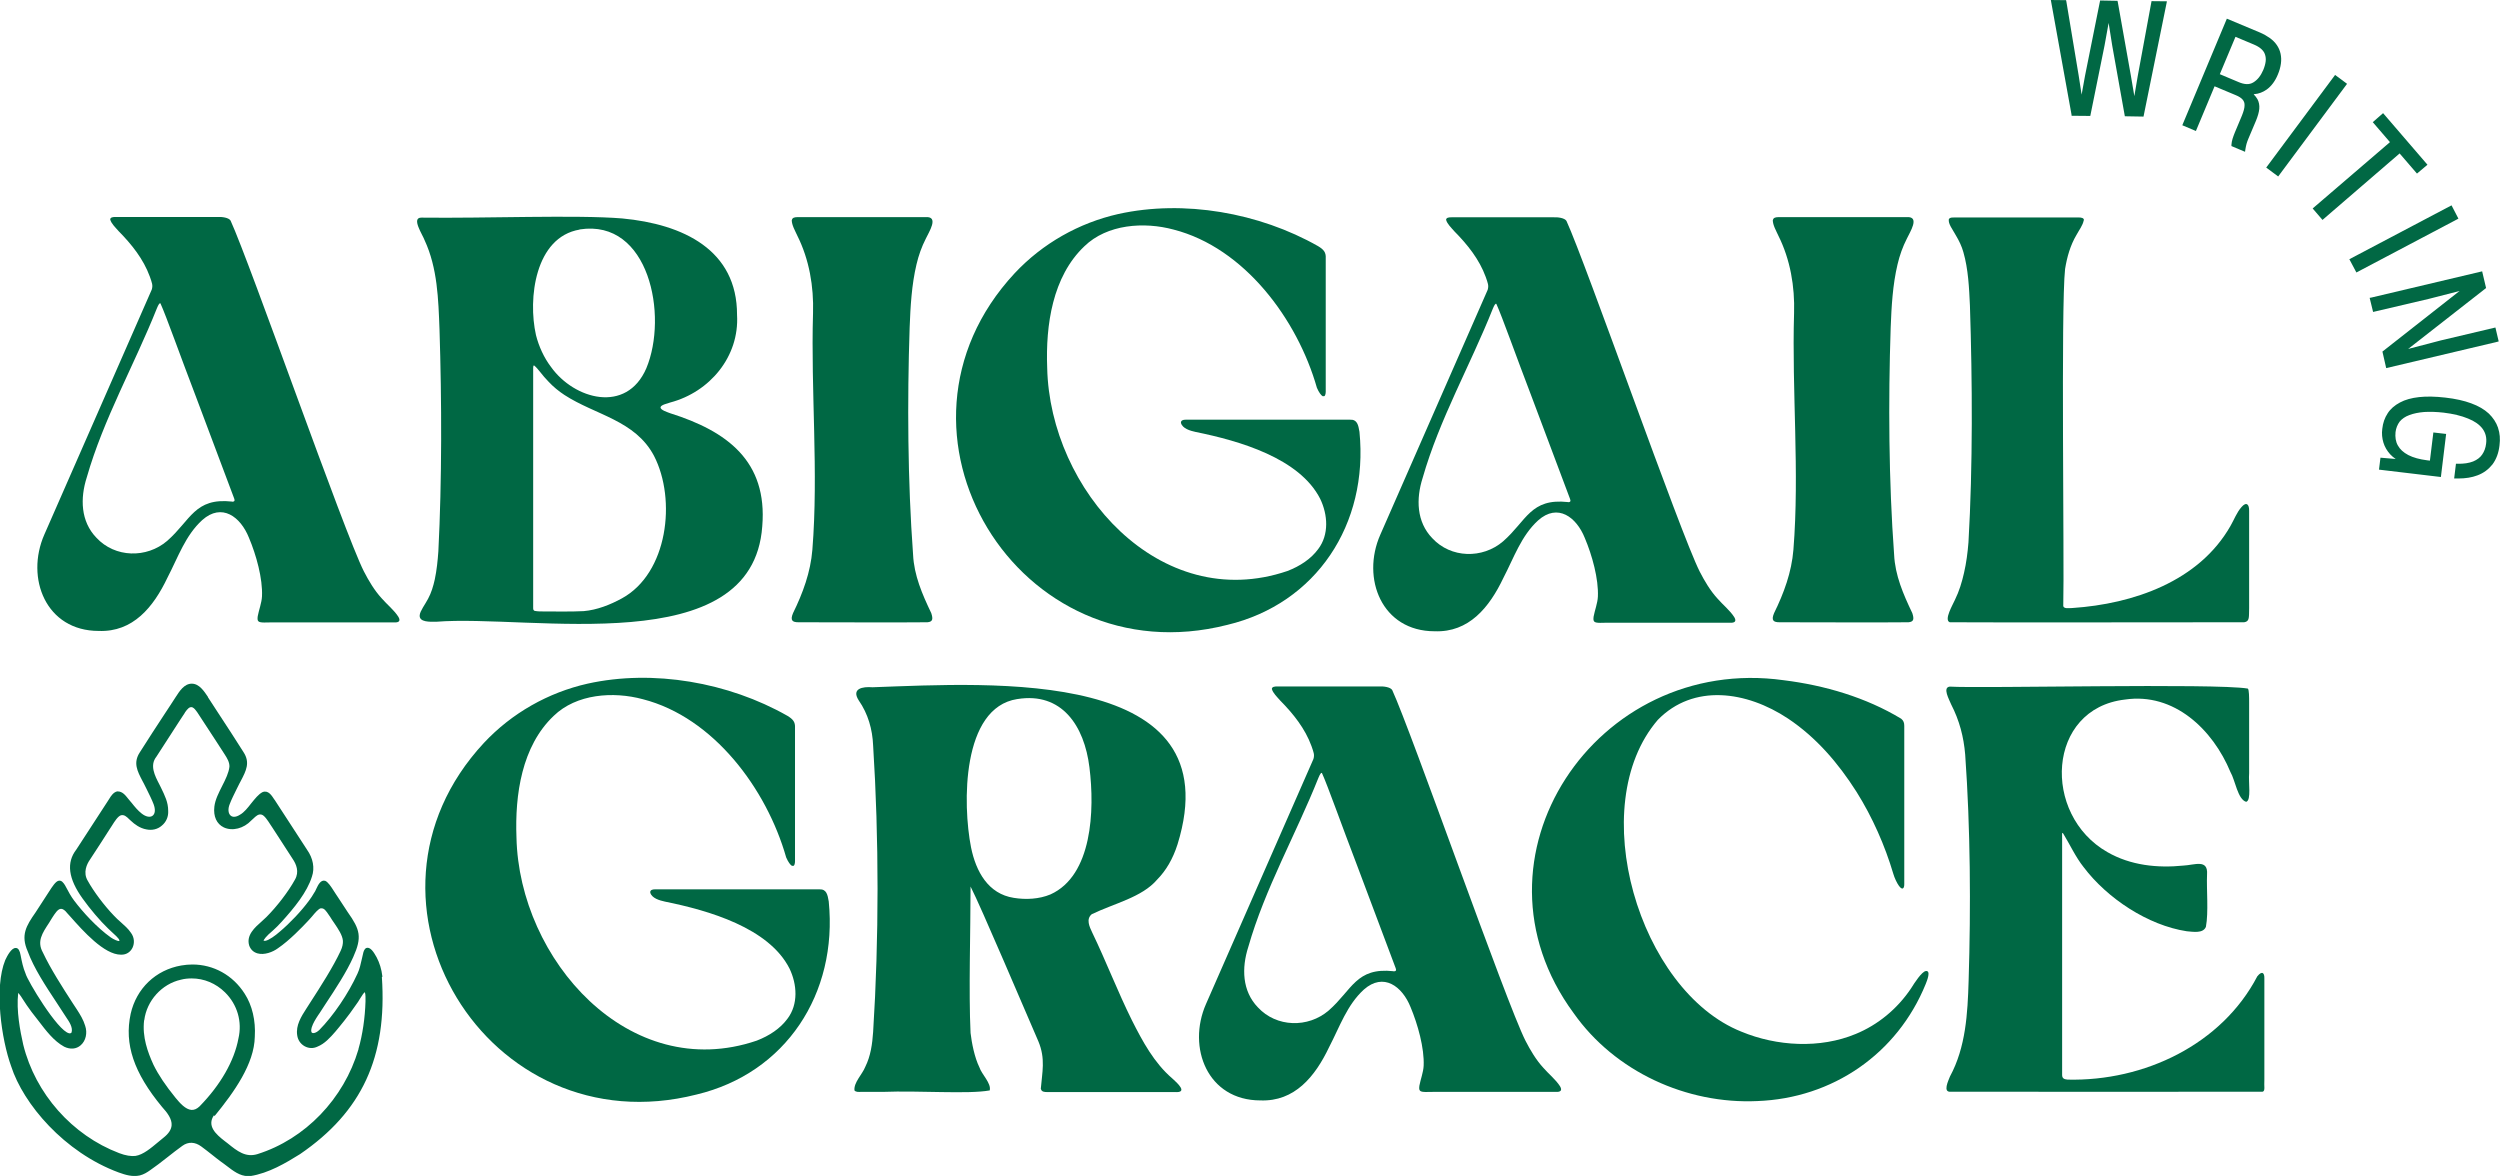
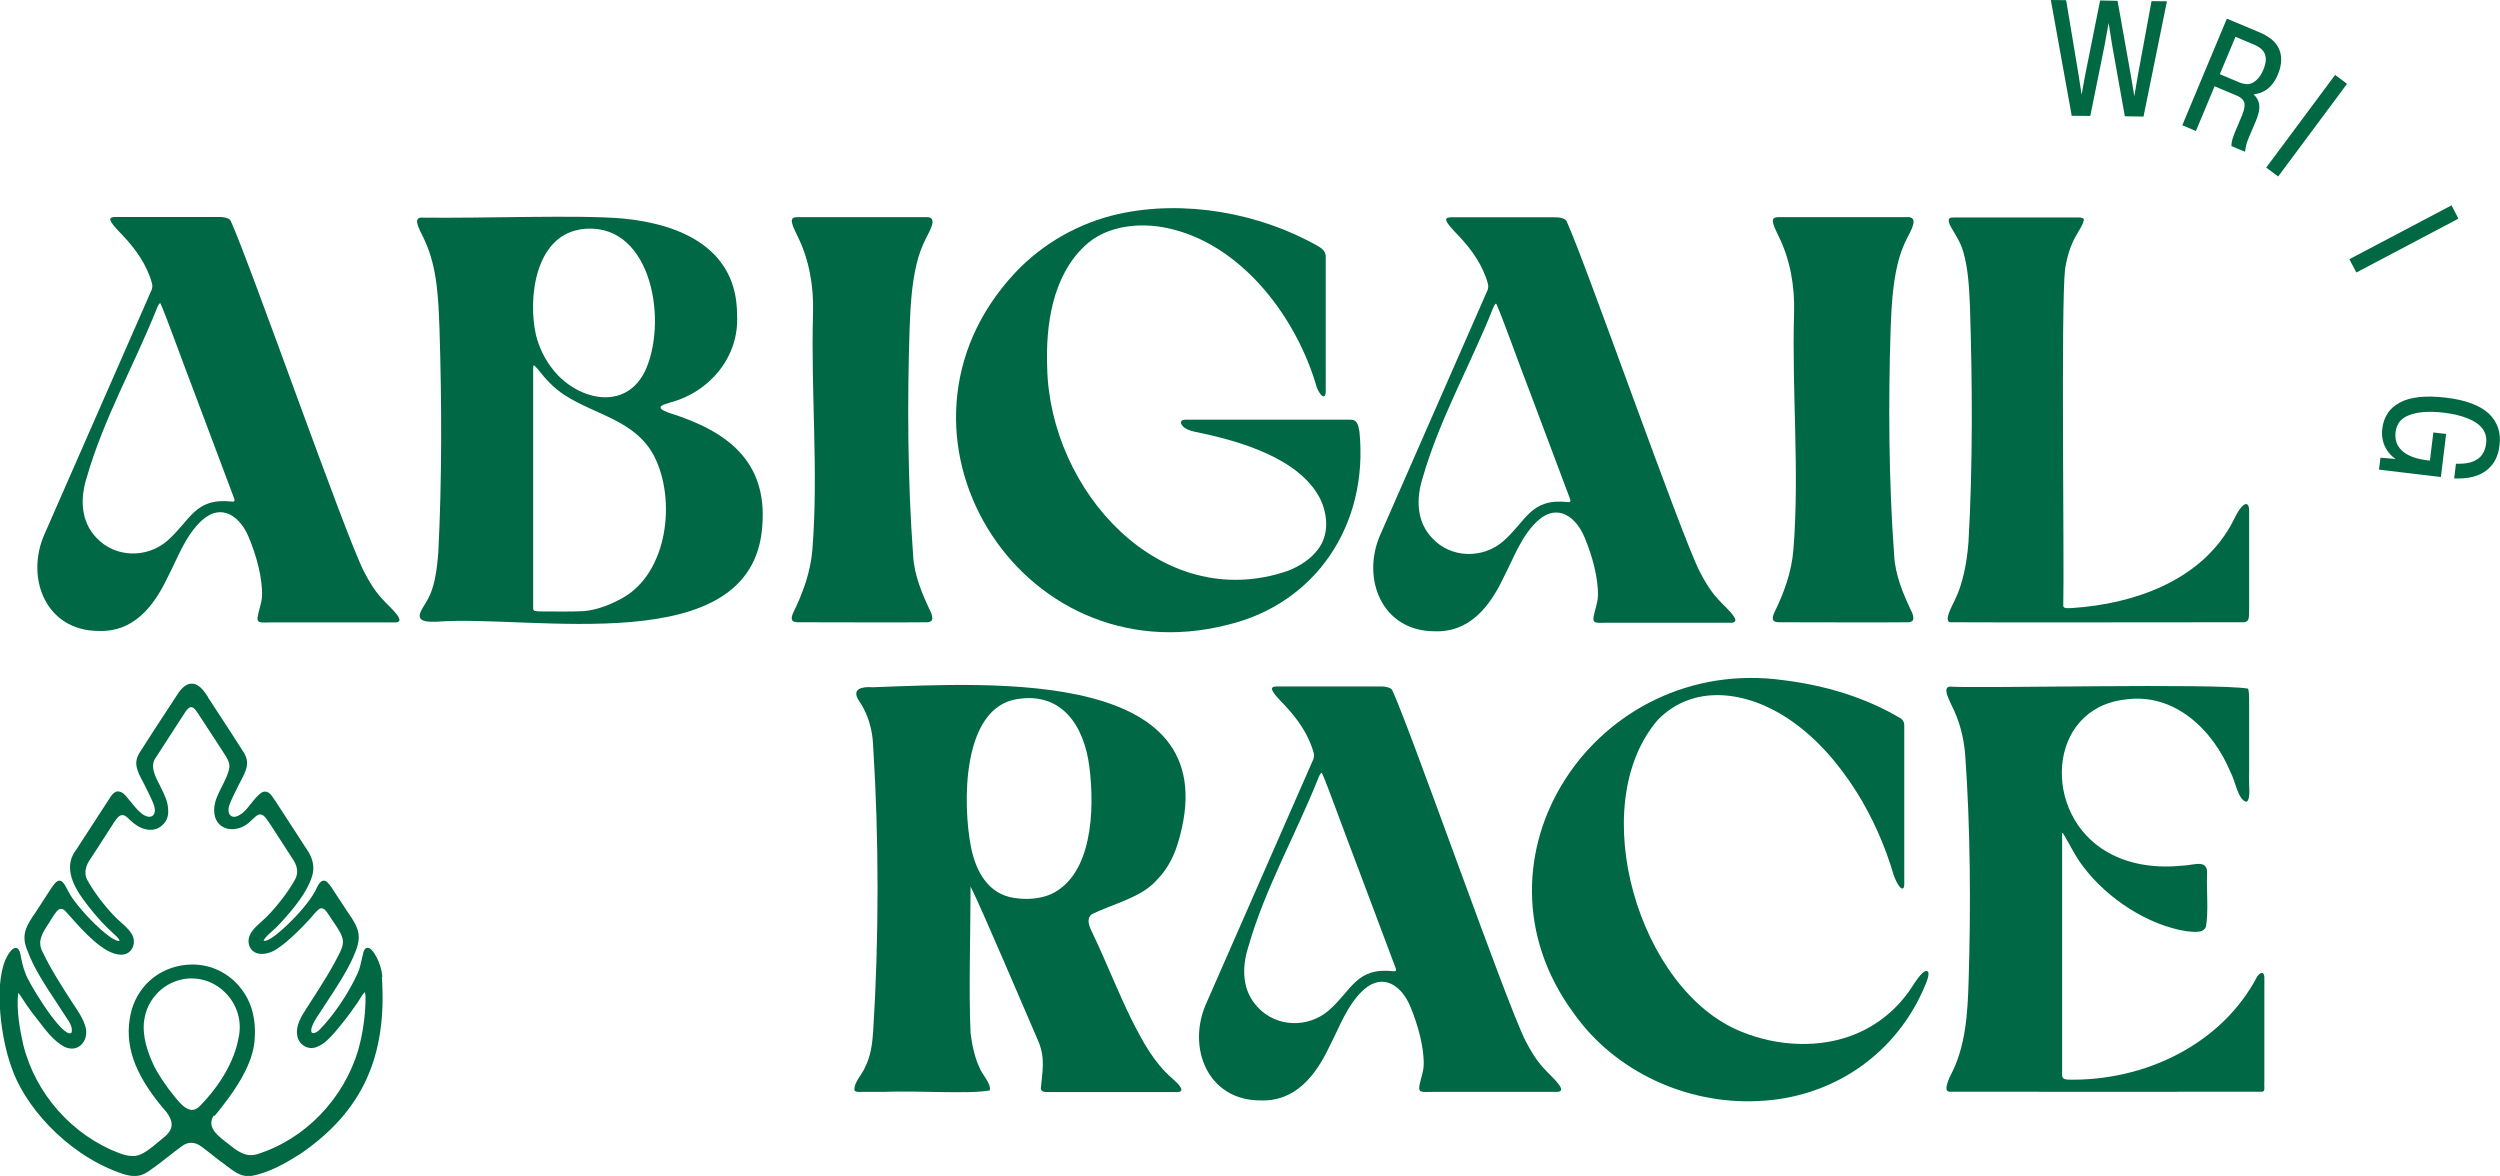
<svg xmlns="http://www.w3.org/2000/svg" id="Layer_2" data-name="Layer 2" viewBox="0 0 152.67 71.81">
  <defs>
    <style>
      .cls-1 {
        fill: #006844;
      }

      .cls-1, .cls-2 {
        stroke-width: 0px;
      }

      .cls-2 {
        fill: #016844;
      }
    </style>
  </defs>
  <g id="Full_Logos_Seal_Variation" data-name="Full Logos &amp;amp; Seal Variation">
    <g>
      <g>
-         <path class="cls-1" d="M63.56,66.49c.08-1,.3-1.83-.15-2.9-.77-1.76-3.52-8.26-4.14-9.45,0,2.77-.12,6.4,0,8.94.07.6.24,1.49.54,2.1.14.43.74.98.63,1.41-1.32.24-4.3,0-6.54.09-.57,0-1.04,0-1.34,0-.13,0-.29.02-.38-.09-.05-.49.48-.98.66-1.44.33-.66.43-1.4.48-2.13.36-5.68.36-11.82,0-17.49-.04-.99-.31-1.94-.88-2.76-.46-.72.23-.85.84-.8,7.33-.26,21.98-1.23,18.63,9.59-.29.91-.71,1.61-1.25,2.16-.92,1.08-2.63,1.45-3.99,2.11-.36.3-.14.76.03,1.12.85,1.76,1.55,3.6,2.42,5.35.65,1.29,1.36,2.61,2.47,3.56.31.28.99.89.15.83-1.48,0-6.52,0-7.8,0-.15,0-.33-.01-.37-.18h0ZM62.12,42.69c-3.4.53-3.34,6.43-2.82,9.06.3,1.48,1.05,2.84,2.61,3.08.73.12,1.55.08,2.24-.21,2.55-1.15,2.71-5.13,2.38-7.76-.31-2.54-1.69-4.61-4.4-4.17h-.02Z" />
-         <path class="cls-1" d="M48.37,52.88c-.1-.05-.24-.24-.36-.52-1.19-4.18-4.43-8.55-8.75-9.66-1.81-.49-4.06-.33-5.45,1.02-1.95,1.85-2.37,4.82-2.27,7.42.16,7.46,6.88,15.06,14.67,12.41.78-.3,1.45-.75,1.88-1.34.67-.88.59-2.1.12-3.07-1.26-2.48-4.93-3.54-7.6-4.08-.33-.07-.81-.21-.9-.55-.02-.16.14-.2.28-.2,1.37,0,8.51,0,10.05,0,.43-.02.5.32.57.74.56,5.64-2.63,10.49-8.07,11.79-12.78,3.25-21.94-11.84-12.99-21.47,1.71-1.83,3.94-3.08,6.33-3.62,4.01-.89,8.61-.08,12.2,1.96.35.21.49.38.47.74,0,1.45,0,6.8,0,8.15,0,.11-.03.33-.16.27h0Z" />
+         <path class="cls-1" d="M63.56,66.49c.08-1,.3-1.83-.15-2.9-.77-1.76-3.52-8.26-4.14-9.45,0,2.77-.12,6.4,0,8.94.07.6.24,1.49.54,2.1.14.43.74.98.63,1.41-1.32.24-4.3,0-6.54.09-.57,0-1.04,0-1.34,0-.13,0-.29.02-.38-.09-.05-.49.48-.98.66-1.44.33-.66.43-1.4.48-2.13.36-5.68.36-11.82,0-17.49-.04-.99-.31-1.94-.88-2.76-.46-.72.23-.85.84-.8,7.33-.26,21.98-1.23,18.63,9.59-.29.91-.71,1.61-1.25,2.16-.92,1.08-2.63,1.45-3.99,2.11-.36.3-.14.76.03,1.12.85,1.76,1.55,3.6,2.42,5.35.65,1.29,1.36,2.61,2.47,3.56.31.28.99.89.15.83-1.48,0-6.52,0-7.8,0-.15,0-.33-.01-.37-.18ZM62.12,42.69c-3.4.53-3.34,6.43-2.82,9.06.3,1.48,1.05,2.84,2.61,3.08.73.12,1.55.08,2.24-.21,2.55-1.15,2.71-5.13,2.38-7.76-.31-2.54-1.69-4.61-4.4-4.17h-.02Z" />
        <path class="cls-1" d="M137.18,48.97c-.53-.14-.68-1.33-.97-1.82-1.08-2.61-3.45-4.87-6.44-4.43-4.78.55-5.1,7.03-1.07,9.32,1.41.81,3.05.98,4.63.82.68-.03,1.52-.42,1.45.54-.04.93.1,2.3-.07,3.2-.17.42-.79.3-1.17.27-2.37-.36-4.86-2.01-6.3-3.92-.48-.6-.86-1.42-1.24-2.04-.11-.17-.06.16-.07.31,0,3.28,0,11.75,0,14.42,0,.2.1.27.33.29,4.69.11,9.42-2.15,11.59-6.31.3-.37.44-.19.43.12,0,.44,0,1.23,0,2.13v4.06c-.03.42.07.69-.11.74-1.81.01-16.68,0-19.05,0-.49.04-.14-.67-.04-.93.97-1.79,1.08-3.85,1.14-5.85.14-4.49.11-9.32-.21-13.81-.09-1.08-.35-2.08-.86-3.07-.12-.3-.54-1.03-.08-1.08,1.88.12,16.2-.22,18.2.12.08.06.08.55.08.86,0,1.02,0,2.92,0,4.31-.05.56.14,1.64-.17,1.74h0Z" />
        <path class="cls-1" d="M116.09,43.88c.16.13.2.26.2.45,0,1.48,0,8.07,0,9.64.01.28-.11.43-.33.12-.13-.18-.27-.49-.34-.73-.51-1.72-1.27-3.45-2.25-5.01-1.12-1.76-2.46-3.32-4.18-4.47-2.53-1.68-5.77-2.15-7.95.08-4.51,5.24-1.15,16.55,5.1,19.04,2.17.9,4.81,1.05,6.99.14,1.34-.55,2.53-1.52,3.38-2.79.21-.34.64-1,.89-1.05.34-.05.08.59,0,.79-1.74,4.28-5.7,6.98-10.28,7.15-4.31.2-8.7-1.79-11.22-5.37-6.97-9.47,1.38-21.93,12.83-20.33,2.5.31,5.02,1.05,7.17,2.35h0Z" />
        <path class="cls-1" d="M77.67,42.08c0-.15.19-.16.33-.16,1.1,0,4.74,0,6.17,0,.33-.02.74.04.85.22,1.19,2.59,6.94,19.05,8.14,21.42.3.58.64,1.16,1.09,1.65.32.37.76.72,1.02,1.13.16.27,0,.35-.24.34-.28,0-.73,0-1.28,0-1.86,0-4.37,0-6.22,0-.24-.01-.7.05-.81-.07-.06-.06-.06-.16-.04-.31.07-.38.24-.81.26-1.21.05-1.08-.36-2.54-.8-3.59-.51-1.27-1.65-2.13-2.85-1.07-1.03.94-1.47,2.26-2.12,3.51-.86,1.81-2.11,3.34-4.2,3.26-3.23,0-4.49-3.23-3.32-5.89.68-1.56,5.79-13.2,6.56-14.96.08-.27.01-.41-.12-.79-.39-1.07-1.11-1.97-1.91-2.78-.18-.21-.45-.46-.51-.71h0ZM85.1,59.32c.16,0,.18-.07.13-.2-.58-1.53-1.58-4.21-2.31-6.15-1-2.61-1.83-4.97-2.19-5.76-.05-.05-.12.06-.22.3-1.37,3.44-3.26,6.75-4.28,10.32-.41,1.28-.38,2.69.59,3.69,1.13,1.22,3.06,1.27,4.32.19,1.44-1.26,1.67-2.65,3.96-2.4h0Z" />
      </g>
      <g>
        <path class="cls-1" d="M40.34,24.88c-.01.16.42.29.6.36,3.45,1.09,5.94,2.91,5.61,6.9-.59,8.28-14.14,5.36-19.92,5.83-.36,0-1.04.04-1-.4.02-.26.34-.67.51-1,.2-.37.32-.77.41-1.18.12-.56.18-1.16.22-1.72.22-4.32.21-9.17.07-13.56-.07-1.83-.12-3.74-.91-5.44-.12-.34-.84-1.39-.19-1.38,3.92.05,9.45-.18,12.26.05,3.72.35,7.02,1.92,7.01,5.89.15,2.54-1.66,4.71-4.08,5.35-.17.06-.55.14-.59.28h0ZM35.4,14.02c-2.73.46-3.17,4.22-2.67,6.44.17.68.49,1.39.92,1.95,1.41,1.98,4.61,2.88,5.82.08,1.34-3.21.17-9.13-4.06-8.48h-.02ZM32.68,37.31c.16.03.35.03.52.03.73,0,1.69.02,2.45-.02.81-.07,1.62-.39,2.33-.78,2.8-1.53,3.34-6.02,1.96-8.7-1.15-2.18-3.58-2.49-5.47-3.72-.35-.23-.68-.5-.97-.81-.4-.4-.62-.78-.88-.99-.06-.02-.05.09-.06.14,0,1.54,0,8.83,0,11.72,0,1.43,0,2.53,0,2.93,0,.09,0,.18.12.2h0Z" />
        <path class="cls-1" d="M80.78,24.2c-.1-.05-.24-.24-.36-.52-1.19-4.18-4.43-8.55-8.75-9.66-1.81-.49-4.06-.33-5.45,1.02-1.95,1.85-2.37,4.82-2.27,7.42.16,7.46,6.88,15.06,14.67,12.41.78-.3,1.45-.75,1.88-1.34.67-.88.59-2.1.12-3.07-1.26-2.48-4.93-3.54-7.6-4.08-.33-.07-.81-.21-.9-.55-.02-.16.14-.2.28-.2,1.37,0,8.51,0,10.05,0,.43-.02.5.32.57.74.56,5.64-2.63,10.49-8.07,11.79-12.78,3.25-21.94-11.84-12.99-21.47,1.71-1.83,3.94-3.08,6.33-3.62,4.01-.89,8.61-.08,12.2,1.96.35.21.49.38.47.74,0,1.45,0,6.8,0,8.15,0,.11-.03.33-.16.27h0Z" />
        <path class="cls-1" d="M6.73,13.41c0-.15.19-.16.33-.16,1.1,0,4.74,0,6.17,0,.33-.02.74.04.85.22,1.19,2.59,6.94,19.05,8.14,21.42.3.58.64,1.16,1.09,1.65.32.37.76.72,1.02,1.13.16.27,0,.35-.24.34-.28,0-.73,0-1.28,0-1.86,0-4.37,0-6.22,0-.24-.01-.7.05-.81-.07-.06-.06-.06-.16-.04-.31.07-.38.24-.81.26-1.21.05-1.08-.35-2.53-.8-3.59-.51-1.27-1.65-2.14-2.85-1.07-1.03.94-1.47,2.26-2.12,3.51-.86,1.81-2.11,3.34-4.2,3.26-3.23,0-4.49-3.23-3.32-5.89.68-1.56,5.79-13.2,6.56-14.96.08-.27.01-.41-.12-.79-.39-1.07-1.11-1.97-1.91-2.78-.18-.21-.45-.46-.51-.71h0ZM14.17,30.64c.16,0,.18-.07.13-.2-.58-1.53-1.58-4.21-2.31-6.15-1-2.61-1.83-4.97-2.19-5.76-.05-.05-.12.06-.22.3-1.37,3.44-3.26,6.75-4.28,10.32-.41,1.28-.38,2.69.59,3.69,1.13,1.22,3.06,1.27,4.32.19,1.44-1.26,1.67-2.65,3.96-2.4h0Z" />
        <path class="cls-1" d="M88.31,13.43c0-.15.19-.16.33-.16,1.1,0,4.74,0,6.17,0,.33-.02.74.04.85.22,1.19,2.59,6.94,19.05,8.14,21.42.3.58.64,1.16,1.09,1.65.32.37.76.72,1.02,1.13.16.27,0,.35-.24.34-.28,0-.73,0-1.28,0-1.86,0-4.37,0-6.22,0-.24-.01-.7.05-.81-.07-.06-.06-.06-.16-.04-.31.07-.38.24-.81.26-1.21.05-1.08-.35-2.53-.8-3.59-.51-1.27-1.65-2.14-2.85-1.07-1.03.94-1.47,2.26-2.12,3.51-.86,1.81-2.11,3.34-4.2,3.26-3.23,0-4.49-3.23-3.32-5.89.68-1.56,5.79-13.2,6.56-14.96.08-.27.01-.41-.12-.79-.39-1.07-1.11-1.97-1.91-2.78-.18-.21-.45-.46-.51-.71h0ZM95.75,30.67c.16,0,.18-.07.13-.2-.58-1.53-1.58-4.21-2.31-6.15-1-2.61-1.83-4.97-2.19-5.76-.05-.05-.12.06-.22.3-1.37,3.44-3.26,6.75-4.28,10.32-.41,1.28-.38,2.69.59,3.69,1.13,1.22,3.06,1.27,4.32.19,1.44-1.26,1.67-2.65,3.96-2.4h0Z" />
        <path class="cls-1" d="M127.25,13.45c-.05.3-.29.61-.44.89-.38.64-.58,1.35-.7,2.09-.26,2.33-.04,17.98-.11,20.52-.03.26.35.18.56.18,3.71-.25,7.72-1.62,9.65-5.01.23-.4.38-.82.67-1.15.3-.35.48-.18.47.23,0,1.43,0,4.67,0,5.93-.02.53.05.82-.3.87-2,0-16.05.02-17.98,0-.38-.13.2-1.1.31-1.36.27-.55.43-1.09.56-1.66.14-.61.22-1.23.27-1.86.27-4.68.24-9.81.09-14.45-.05-1.08-.1-2.23-.4-3.27-.1-.36-.26-.69-.45-1.01-.23-.42-.48-.71-.44-1,.07-.14.28-.1.43-.11,1.38,0,6.22,0,7.5,0,.14,0,.34.02.32.18h0Z" />
        <path class="cls-1" d="M48.36,13.44c.02-.16.2-.18.35-.18,1.31,0,6.5,0,7.83,0,.82-.05.18.92,0,1.31-.26.51-.44,1.02-.57,1.57-.3,1.26-.37,2.58-.42,3.87-.15,4.5-.12,9.36.21,13.86.06,1.27.56,2.42,1.11,3.57.12.37.09.53-.23.56-1.45.02-6.4,0-7.88,0-.37,0-.52-.11-.33-.56.6-1.22,1.07-2.5,1.18-3.87.38-4.76-.1-9.66.04-14.45.05-1.62-.23-3.27-.96-4.73-.13-.29-.34-.64-.34-.95h0Z" />
        <path class="cls-1" d="M108.27,13.44c.02-.16.2-.18.35-.18,1.31,0,6.5,0,7.83,0,.82-.05.18.92,0,1.31-.26.51-.44,1.02-.57,1.57-.3,1.26-.37,2.58-.42,3.87-.15,4.5-.12,9.36.21,13.86.06,1.27.56,2.42,1.11,3.57.12.37.09.53-.23.56-1.45.02-6.4,0-7.88,0-.37,0-.52-.11-.33-.56.6-1.22,1.07-2.5,1.18-3.87.38-4.76-.1-9.66.04-14.45.05-1.62-.23-3.27-.96-4.73-.13-.29-.34-.64-.34-.95h0Z" />
      </g>
      <path class="cls-2" d="M23.35,59.65v-.03c-.05-.43-.17-.82-.35-1.16-.17-.3-.38-.67-.65-.56-.06.04-.12.12-.16.26-.03.12-.06.26-.09.39-.07.31-.14.64-.27.91-.55,1.21-1.47,2.57-2.34,3.45-.18.17-.36.21-.43.16-.07-.04-.07-.17-.02-.34.08-.25.23-.49.38-.72.04-.05.07-.11.11-.16.11-.17.23-.35.35-.54.61-.92,1.29-1.96,1.69-2.86.55-1.22.42-1.68-.33-2.74-.19-.29-.39-.6-.59-.9l-.14-.21c-.04-.06-.07-.11-.11-.17-.19-.3-.37-.57-.54-.64-.27-.08-.43.24-.55.5-.04.09-.08.18-.13.24-.09.16-.19.31-.31.47-.45.62-1.17,1.38-1.79,1.9-.27.24-.65.51-.86.55-.1.01-.12,0-.12,0-.01-.05.15-.28.56-.62.18-.16.34-.32.55-.55.74-.82,1.54-1.78,1.84-2.75.18-.52.07-1.12-.3-1.64-.34-.52-.68-1.05-1.02-1.57-.3-.47-.61-.94-.91-1.4-.02-.03-.04-.07-.07-.1-.16-.24-.36-.58-.71-.45-.26.13-.47.41-.7.69-.21.27-.43.55-.68.69-.23.15-.44.17-.57.06-.16-.13-.18-.42-.06-.71.11-.29.27-.6.42-.91.06-.12.12-.24.18-.36l.07-.13c.33-.63.59-1.13.17-1.77-.45-.72-.99-1.54-1.46-2.26-.26-.4-.51-.78-.71-1.09v-.02c-.23-.34-.53-.81-.99-.81-.46,0-.75.46-.97.8l-.02.03c-.19.29-.41.64-.66,1.01-.49.75-1.05,1.6-1.52,2.35-.42.64-.16,1.14.17,1.77l.07.13c.06.12.12.24.18.36.15.31.31.62.42.91.12.32.1.59-.07.71-.15.11-.41.06-.66-.14-.23-.18-.42-.41-.61-.65l-.06-.07c-.05-.06-.1-.12-.15-.18-.18-.23-.36-.45-.64-.45-.01,0-.03,0-.04,0-.22.05-.37.27-.49.47-.02.04-.05.08-.07.11-.3.47-.61.94-.91,1.4-.34.53-.68,1.05-1.02,1.57-.62.8-.49,1.78.39,3,.45.63,1.05,1.34,1.54,1.81.06.05.13.12.2.19.19.17.48.43.5.54,0,.01,0,.04,0,.04-.07.04-.36-.1-.52-.21-.85-.6-1.72-1.56-2.24-2.25-.19-.25-.35-.54-.5-.83l-.06-.11c-.09-.14-.21-.33-.41-.27-.17.05-.36.34-.56.65-.04.06-.07.11-.11.17l-.72,1.11c-.58.83-.91,1.39-.48,2.37.38,1.04,1.11,2.14,1.75,3.11.15.23.3.45.43.66.05.08.11.17.17.26.2.29.42.63.33.93-.04.05-.08.06-.15.05-.71-.15-2.56-3.24-2.66-3.65-.15-.35-.23-.74-.3-1.11-.05-.29-.14-.44-.28-.45,0,0-.02,0-.03,0-.25,0-.5.46-.63.74-.69,1.69-.23,4.85.36,6.48.74,2.3,3.24,5.26,6.57,6.49.42.15.84.28,1.29.18.24-.06.45-.19.63-.32.31-.21.67-.49,1.04-.78.31-.24.63-.5.93-.71.36-.26.77-.24,1.15.04.21.15.43.33.65.5.18.14.36.29.54.42.12.08.23.17.34.25.43.33.83.64,1.32.64.04,0,.09,0,.14,0,1.12-.17,2.19-.81,3.04-1.34,3.79-2.59,5.33-5.93,5-10.82ZM8.81,62.3c.15-1.19,1.07-2.21,2.23-2.47.22-.06.45-.08.67-.08.75,0,1.47.3,2.03.85.76.75,1.06,1.8.82,2.82-.25,1.36-1.09,2.83-2.36,4.13l-.02.02c-.16.15-.32.22-.49.21-.36-.03-.7-.41-.97-.74-.61-.75-1.04-1.39-1.35-2.02-.35-.77-.69-1.69-.57-2.71ZM13.1,68.16c1.2-1.47,2.43-3.19,2.46-4.85.06-.99-.16-1.92-.62-2.63-.72-1.13-1.9-1.78-3.19-1.78-.22,0-.45.02-.68.06-1.56.27-2.74,1.4-3.09,2.95-.4,1.85.19,3.6,1.91,5.68.33.36.62.75.59,1.13-.02.26-.18.51-.5.76-.11.09-.22.18-.34.28-.42.35-.9.76-1.37.83-.25.03-.6-.02-.99-.17-2.87-1.09-5.12-3.63-5.86-6.62-.19-.84-.43-2.08-.31-3.16,0,0,0,0,0,0,.04.02.14.17.18.22.02.03.04.06.05.08.19.3.4.61.59.86.14.17.28.36.42.54.46.6.93,1.23,1.57,1.58.37.18.74.15,1.01-.09.31-.27.42-.75.27-1.19-.11-.37-.31-.69-.51-1l-.25-.38c-.61-.94-1.36-2.11-1.82-3.09-.38-.68-.04-1.18.38-1.82l.06-.1c.04-.06.09-.14.13-.21.17-.26.34-.54.54-.54h0c.11,0,.24.09.37.26.06.07.13.14.2.22.77.87,2.06,2.32,3.08,2.32.01,0,.03,0,.04,0,.3,0,.54-.16.67-.42.14-.29.11-.64-.09-.91-.17-.26-.41-.46-.63-.66-.14-.12-.28-.25-.41-.39-.59-.61-1.25-1.49-1.6-2.13-.31-.51-.05-1.03.13-1.29.23-.36.47-.73.71-1.09.16-.25.32-.5.48-.75.05-.07.1-.15.15-.23.18-.29.37-.58.55-.64.2-.06.36.09.51.24.04.04.08.07.11.1.21.2.54.45.94.52.33.07.68,0,.94-.23.27-.22.41-.55.39-.9,0-.53-.2-.92-.44-1.42l-.1-.2c-.28-.54-.6-1.16-.18-1.69.48-.75.98-1.52,1.46-2.26l.27-.41.02-.04c.15-.21.28-.37.46-.3.11.06.17.14.25.25l.03.04c.37.57.76,1.17,1.15,1.76l.53.82c.15.23.3.48.29.75-.04.37-.23.76-.44,1.17-.21.42-.43.84-.48,1.27-.07.6.14,1.06.58,1.27.52.24,1.21.07,1.68-.43.04-.03.08-.07.12-.11.16-.15.31-.3.51-.24.17.05.36.34.54.62.03.05.07.1.1.15.16.25.32.49.48.74.26.4.52.8.77,1.19.22.32.42.79.14,1.27-.4.73-1.1,1.64-1.74,2.28-.08.08-.18.17-.28.26-.43.38-.97.85-.77,1.49.09.24.26.4.5.47.42.12.94-.08,1.25-.31.71-.48,1.5-1.31,1.81-1.64.09-.09.18-.2.28-.31.18-.22.39-.46.52-.49.02,0,.04,0,.06,0,.16,0,.27.15.45.42l.07.1c.07.12.16.25.25.38.25.37.5.74.53,1.08.01.18-.03.39-.14.62-.45.97-1.22,2.17-1.84,3.13l-.25.39c-.31.48-.66,1.03-.56,1.64.04.28.2.52.45.66.25.14.54.15.8.02.42-.17.76-.54,1.08-.91.22-.26.78-.93,1.26-1.64.09-.11.17-.25.25-.38.09-.14.23-.37.29-.39.05.13.04.4.04.56h0c-.03,1.01-.18,2.04-.43,2.91v.02c-.89,3.02-3.25,5.48-6.17,6.4-.72.22-1.23-.18-1.82-.66l-.17-.13c-.56-.43-1.11-.94-.66-1.59ZM22.41,61.2h0,0Z" />
      <g>
        <polygon class="cls-2" points="130.55 4.63 130.34 5.87 130.13 4.63 129.33 .13 129.31 .05 128.25 .03 127.33 4.62 127.12 5.78 126.94 4.61 126.19 .1 126.17 .01 125.24 0 126.5 6.98 126.51 7.07 127.65 7.08 128.52 2.78 128.77 1.4 128.99 2.79 129.76 7.1 130.9 7.12 132.33 .08 131.39 .07 130.55 4.63" />
        <path class="cls-2" d="M137.66,5.75c.28-.02.53-.12.76-.28.29-.21.52-.52.68-.91.1-.23.16-.46.19-.67.03-.22.02-.42-.02-.61-.04-.19-.12-.37-.23-.53-.11-.16-.25-.3-.43-.43-.17-.12-.36-.23-.59-.33l-2.03-.85-2.68,6.41-.04.1.83.35,1.14-2.73,1.29.54c.2.08.35.18.43.28.08.1.12.21.11.36,0,.15-.06.36-.16.61l-.44,1.05c-.05.12-.09.24-.13.36-.04.12-.06.25-.07.37v.08s.83.35.83.35l.02-.14c.02-.12.04-.23.07-.34.03-.11.07-.21.11-.31l.47-1.11c.11-.27.18-.51.2-.72.02-.22-.02-.42-.11-.59-.06-.1-.13-.2-.23-.29ZM136.52,2.25l1.12.47c.19.08.34.17.45.27.11.1.19.21.23.34.04.12.06.27.04.42-.02.16-.07.34-.15.53-.15.35-.35.6-.6.75-.24.15-.54.14-.91-.02l-1.14-.48.96-2.29Z" />
        <rect class="cls-2" x="137.33" y="7.21" width="7.05" height=".91" transform="translate(50.67 116.14) rotate(-53.37)" />
-         <polygon class="cls-2" points="147.6 10.6 148.24 10.06 145.53 6.91 144.9 7.46 145.95 8.68 141.23 12.73 141.83 13.43 146.54 9.37 147.6 10.6" />
        <polygon class="cls-2" points="150.13 13.35 149.71 12.54 143.47 15.83 143.9 16.64 150.04 13.4 150.13 13.35" />
-         <polygon class="cls-2" points="150.2 17.77 145.49 21.47 145.72 22.48 152.48 20.88 152.59 20.85 152.39 20 149.05 20.79 147.06 21.31 151.82 17.59 151.58 16.57 144.82 18.17 144.71 18.19 144.92 19.05 148.33 18.25 150.2 17.77" />
        <path class="cls-2" d="M152.55,26.12c-.11-.32-.3-.61-.57-.87-.27-.25-.63-.46-1.07-.62-.43-.16-.96-.28-1.58-.35-.61-.07-1.15-.08-1.6-.03-.46.05-.86.16-1.17.33-.32.17-.58.39-.75.66-.18.27-.29.59-.33.95h0c-.04.29-.01.57.07.84.08.26.22.5.41.71.1.11.21.2.34.29l-.93-.08-.09.73,3.78.45.32-2.63-.78-.09-.21,1.72-.17-.02c-.46-.06-.84-.16-1.15-.32-.3-.16-.51-.35-.64-.59-.13-.23-.17-.51-.14-.81.03-.25.12-.46.25-.64.14-.17.34-.31.59-.4.26-.1.56-.16.91-.19.36-.02.75-.01,1.19.04.58.07,1.08.19,1.49.36.4.16.7.37.89.63.18.25.26.55.21.91-.03.26-.11.47-.24.66-.12.18-.31.32-.55.42-.25.1-.58.15-.95.14h-.1s-.11.9-.11.9h.12s.09,0,.14,0c.43,0,.82-.06,1.16-.19.38-.14.68-.37.92-.67.23-.31.38-.7.43-1.17.05-.38.02-.74-.09-1.06Z" />
      </g>
    </g>
  </g>
</svg>